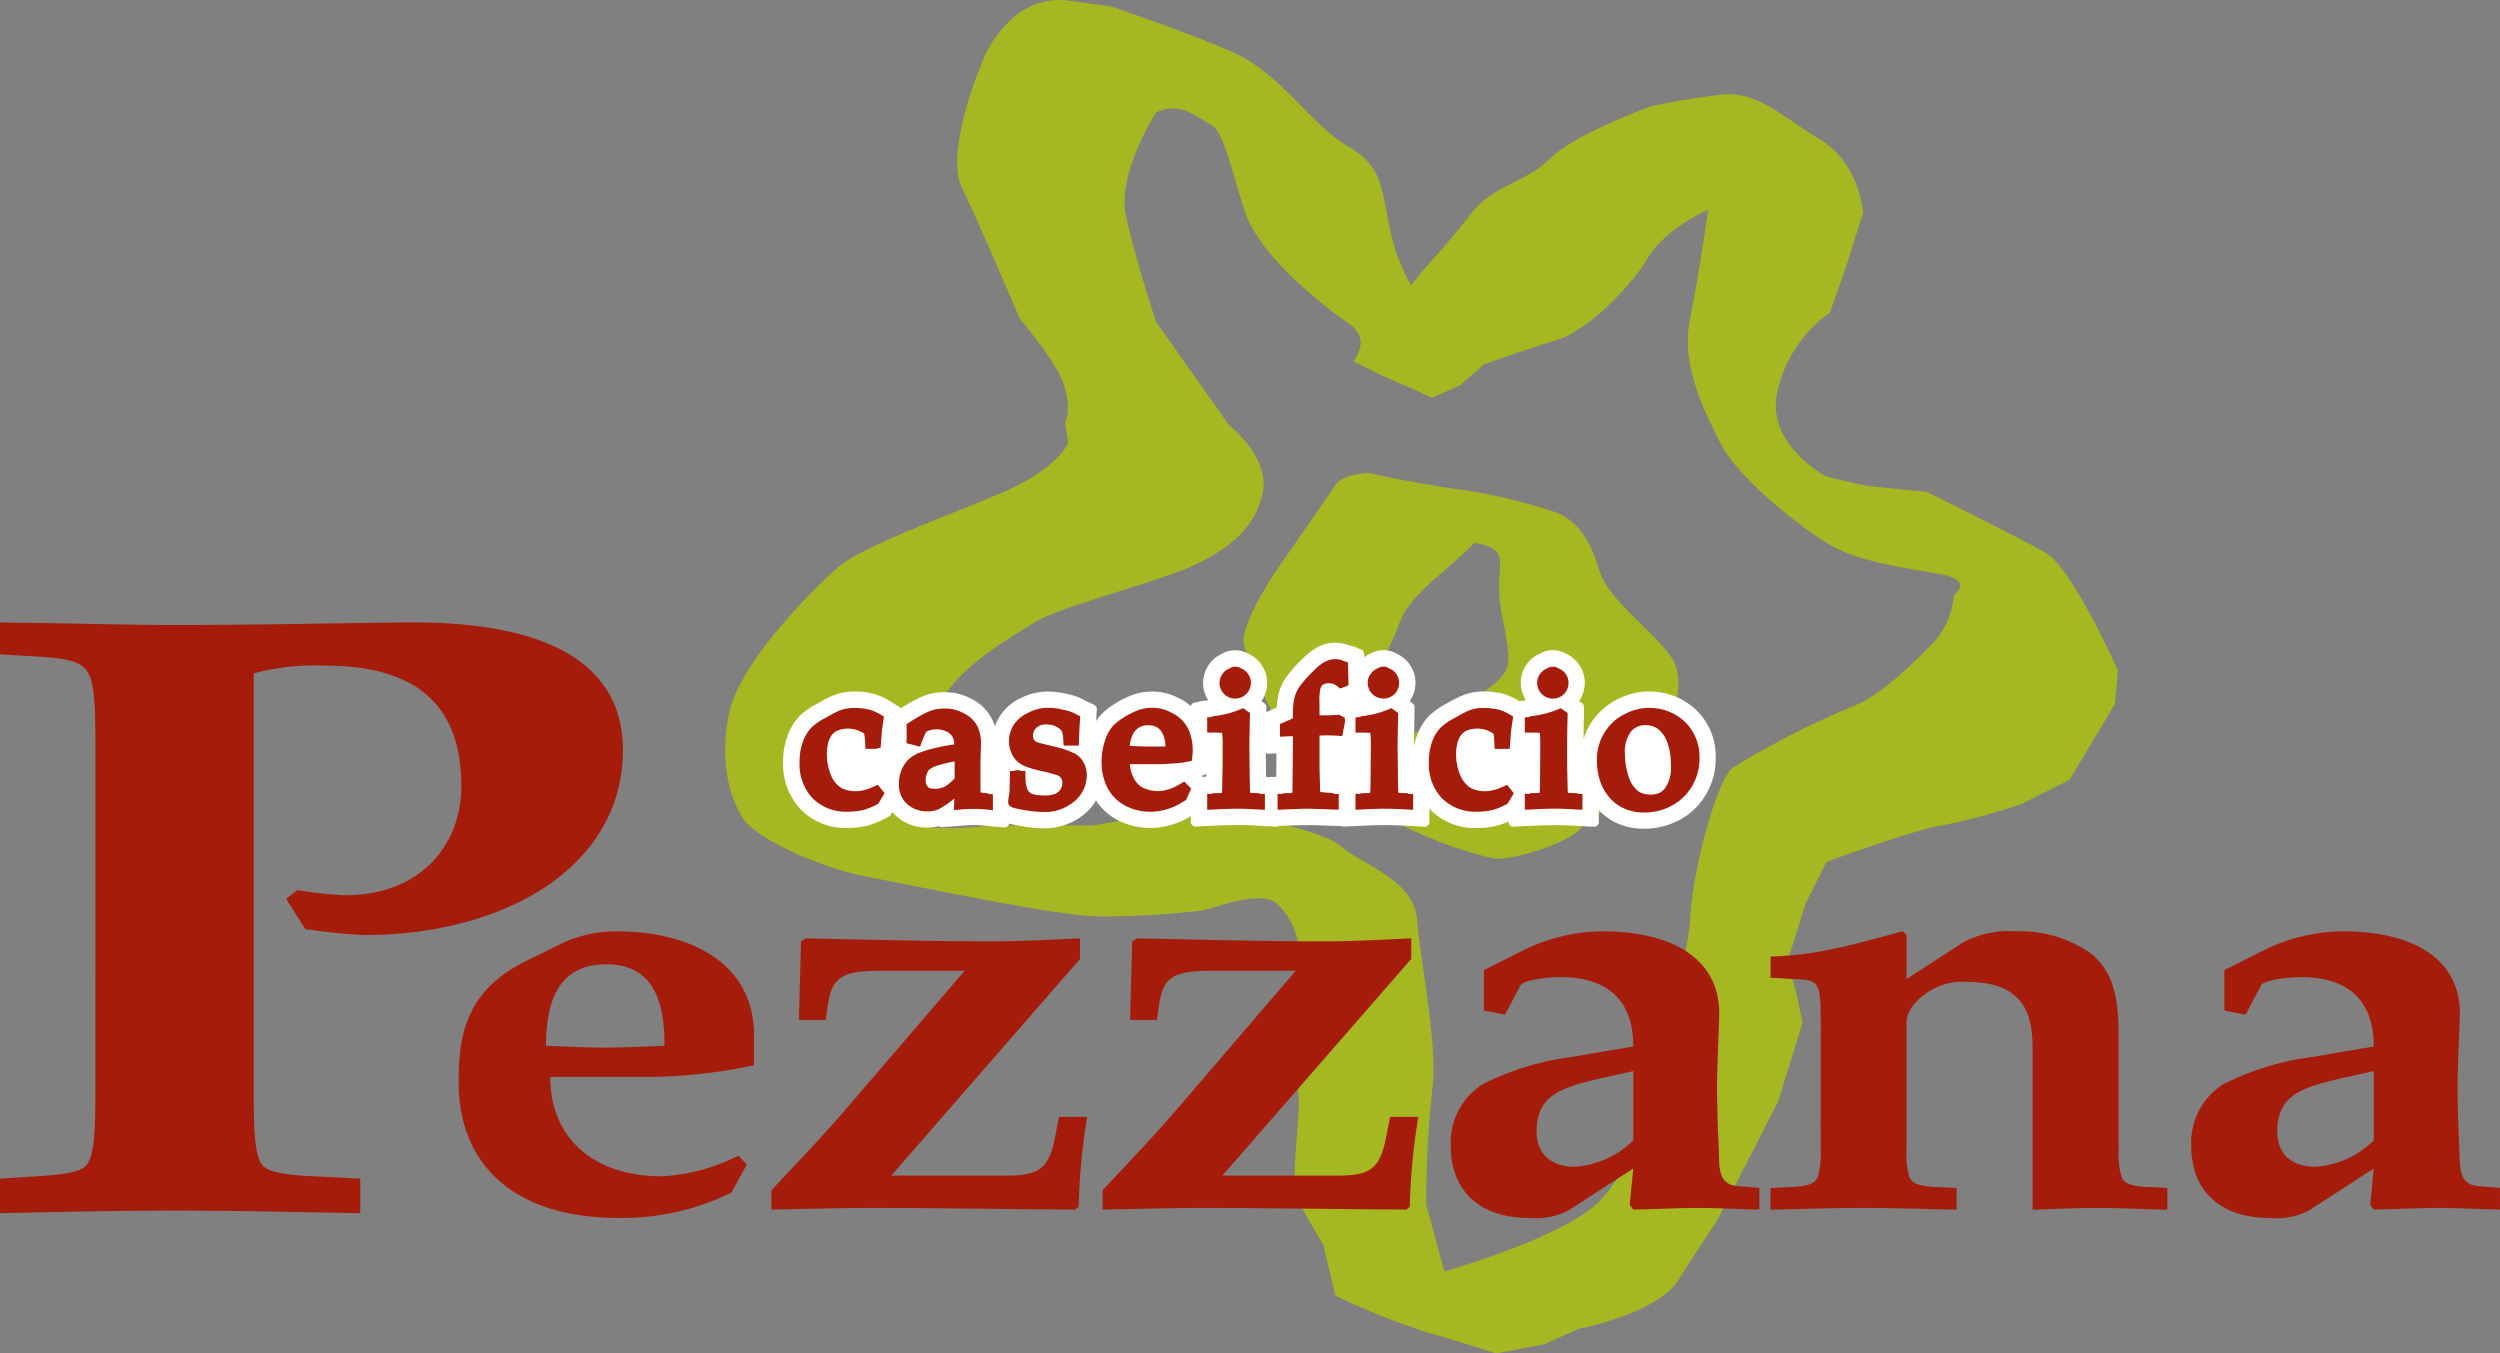
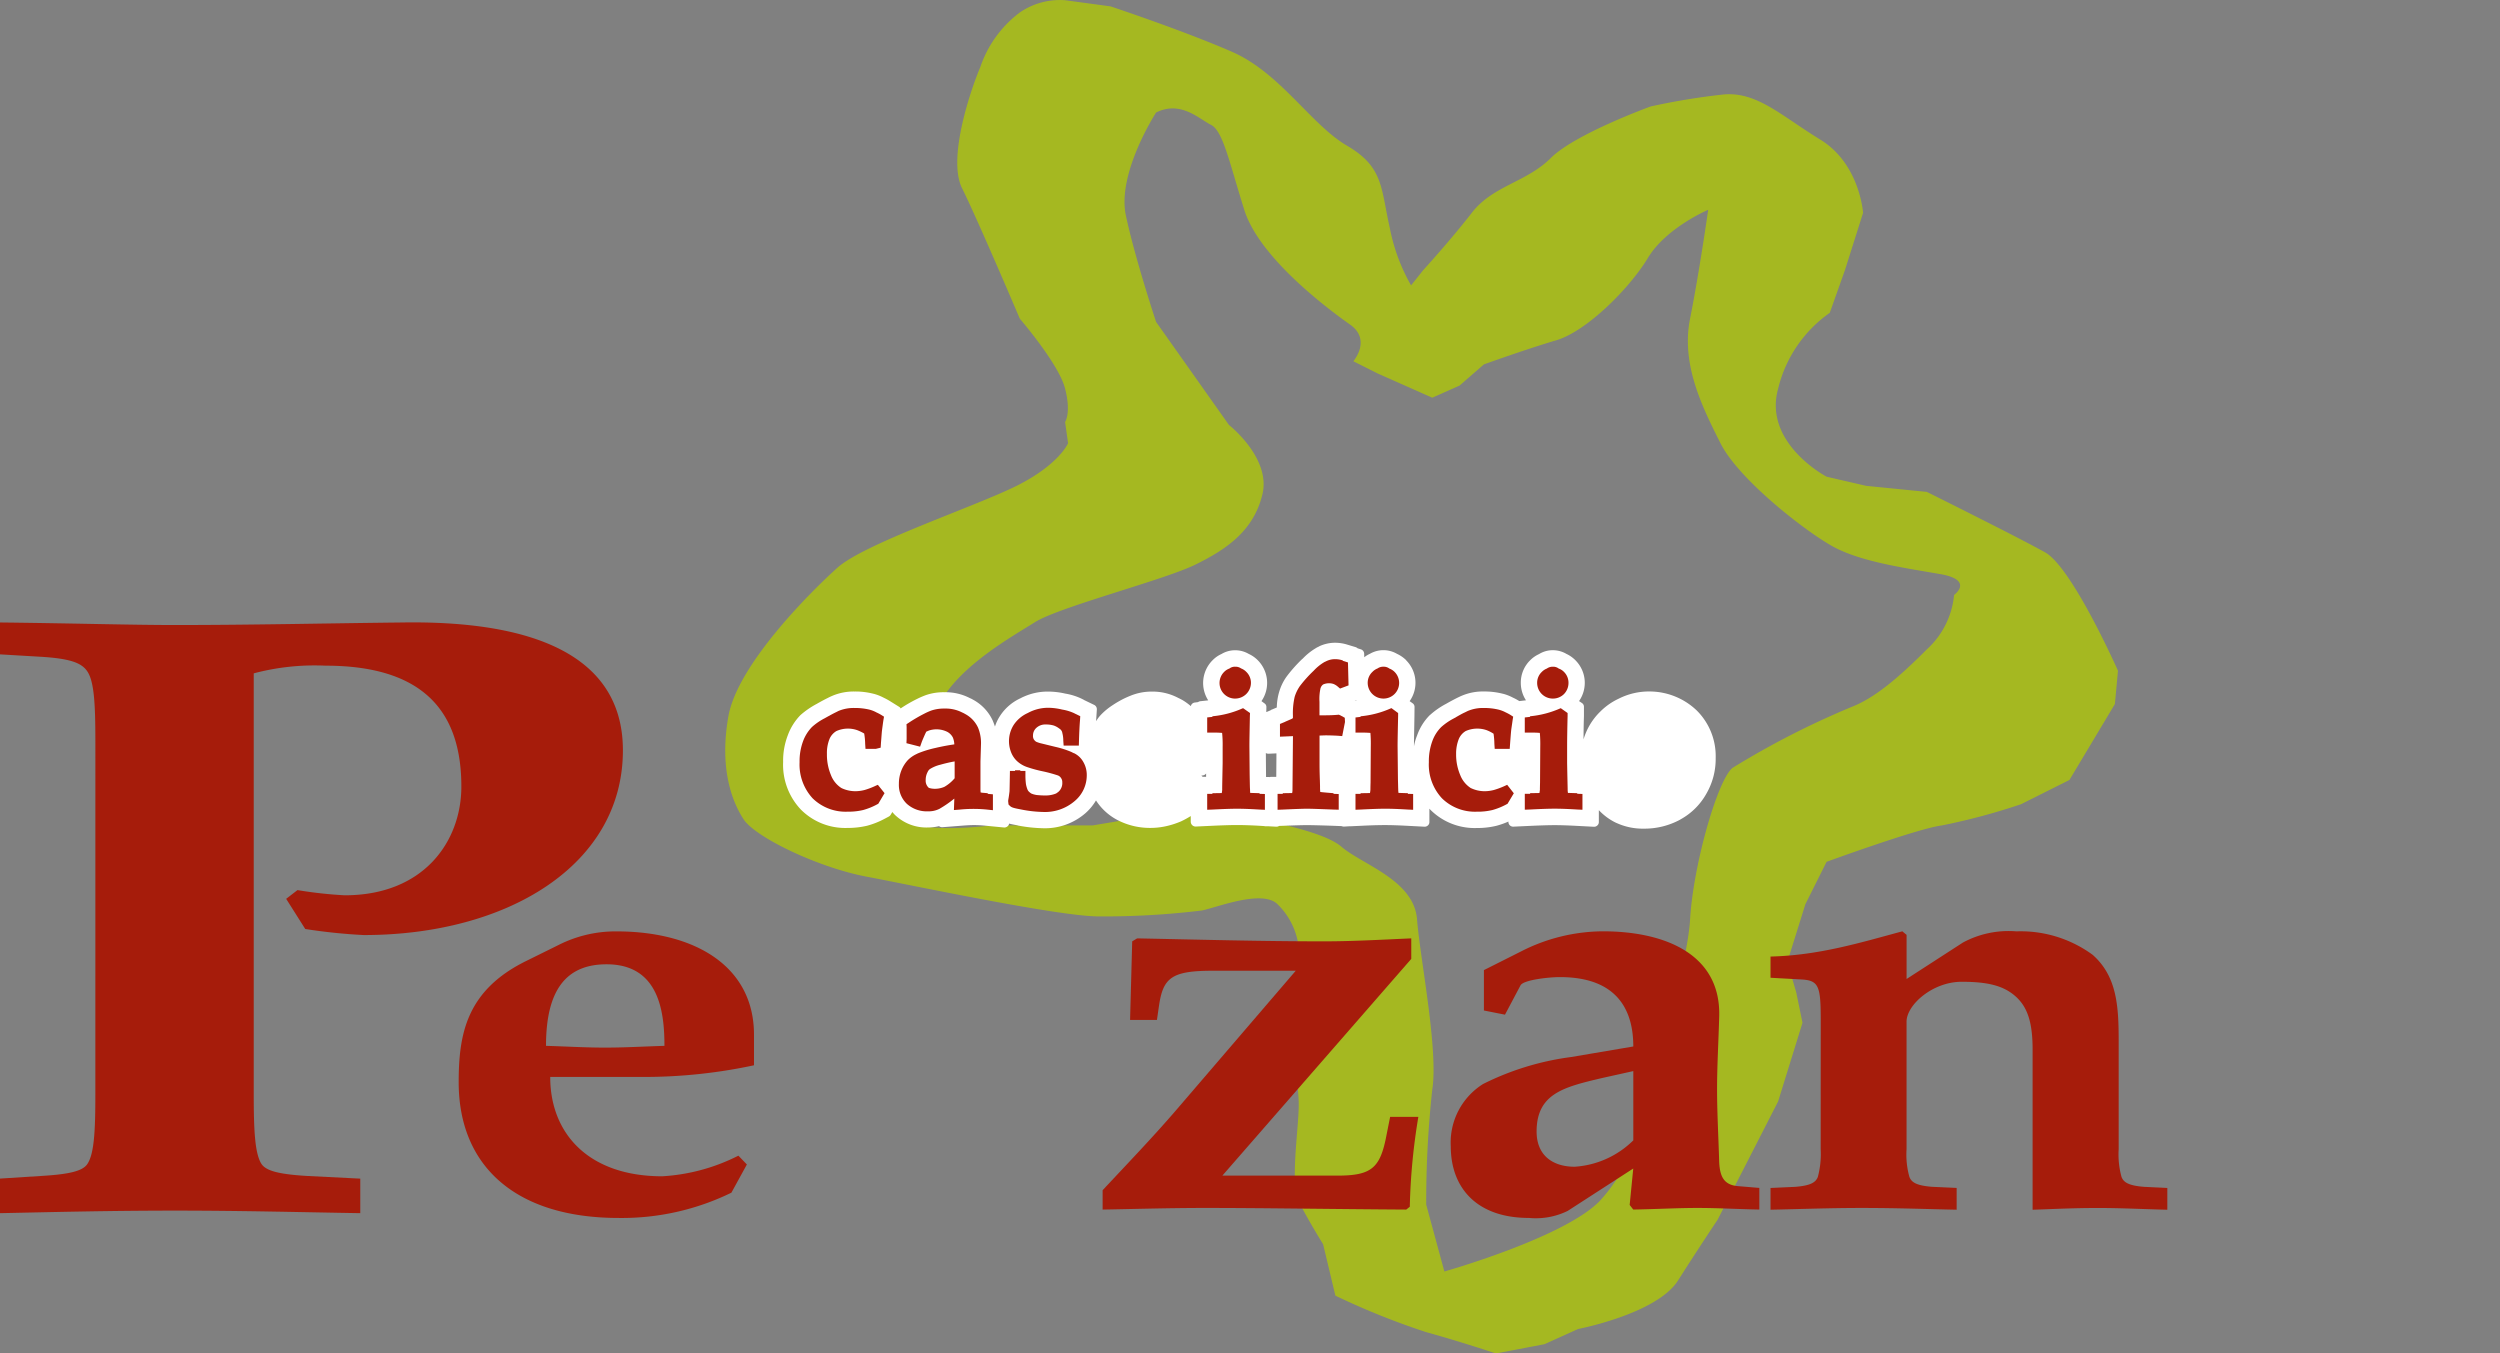
<svg xmlns="http://www.w3.org/2000/svg" width="235.768" height="127.638" viewBox="0 0 235.768 127.638">
  <rect x="0" y="0" width="235.768" height="127.638" fill="#808080" stroke="none" />
  <g id="logo-footer" transform="translate(-200.864 -9465.781)">
    <path id="Tracciato_2411" data-name="Tracciato 2411" d="M74.719,209.326c1.133.558,1.708,3.417,3.148,8.013,1.419,4.564,8.015,9.448,10.016,10.855,1.994,1.443.272,3.432.272,3.432l2.292,1.152,5.153,2.287,2.568-1.142,2.3-2s3.994-1.44,6.863-2.285c2.85-.868,6.856-4.87,8.59-7.733,1.708-2.864,5.7-4.564,5.7-4.564s-.856,6-1.712,10.274c-.856,4.309,1.142,8.311,2.869,11.742s8,8.3,10.579,9.727,6.582,2,10.009,2.592c3.429.553,1.443,1.991,1.443,1.991a7.935,7.935,0,0,1-2.575,5.137c-2.583,2.59-4.877,4.576-7.142,5.444a79.451,79.451,0,0,0-11.179,5.728c-1.41,1.138-3.7,9.143-4,14.282-.3,5.165-4.576,18.317-4.576,18.317a15.592,15.592,0,0,1-3.992,8.294c-3.446,3.451-14.606,6.6-14.606,6.6l-1.712-6.305A97.33,97.33,0,0,1,95.6,300.3c.584-3.734-1.145-12.312-1.44-16.049-.286-3.7-5.146-5.139-7.133-6.844-2.017-1.724-8.592-2.587-10.877-3.441a5.3,5.3,0,0,0-4,0L63.575,275.4H54.117s-6.87.851-8.008-.577,1.138-7.726,3.136-11.141c2.015-3.446,6.605-6.019,8.878-7.445,2.292-1.447,12.293-4.011,15.167-5.447,2.859-1.41,5.435-3.141,6.277-6.558.88-3.455-3.141-6.594-3.141-6.594l-6.875-9.722s-1.994-6.014-2.845-10.023c-.866-3.992,2.845-9.722,2.845-9.722,2.306-1.152,4.025.577,5.167,1.154M60.973,197.579a6.674,6.674,0,0,0-4.271,1.154,10.734,10.734,0,0,0-3.725,5.146c-.858,2.024-3.141,8.587-1.717,11.442S56.7,227.612,56.7,227.612s3.713,4.309,4.271,6.6c.591,2.292,0,3.141,0,3.141l.281,2.006s-.84,2.005-4.843,4.013c-4,1.991-14.3,5.418-16.891,7.71-2.564,2.3-9.439,9.16-10.3,14.024s.315,8.008,1.436,9.722c1.138,1.724,7.161,4.6,11.733,5.432,4.588.873,18.031,3.722,21.739,3.722a76.728,76.728,0,0,0,9.744-.558c1.426-.286,5.7-2.015,7.14-.587a6.757,6.757,0,0,1,1.724,6.873c-.858,3.145.272,9.737.272,12.024s-.835,7.443,0,9.136c.868,1.724,2.3,4.032,2.3,4.032l1.156,4.846a70.5,70.5,0,0,0,8.564,3.441c3.143.866,6.579,2.01,6.579,2.01l4.574-.873,3.171-1.433s7.421-1.426,9.422-4.572,3.732-5.728,3.732-5.728l5.709-11.156,2.3-7.424-.587-2.855-.842-2.881,1.7-5.442,2-4s8.6-3.145,10.869-3.432a60.464,60.464,0,0,0,7.466-2l4.567-2.287,4.288-7.161.291-3.141s-4.311-9.732-6.875-11.167-11.153-5.7-11.153-5.7l-5.719-.57-3.734-.863s-6-3.15-4.569-8.3a12.241,12.241,0,0,1,4.87-7.154l1.426-4.013,1.715-5.413s-.3-4.6-4-6.889c-3.72-2.27-6.012-4.567-9.167-4.276a63.785,63.785,0,0,0-6.866,1.13s-7.154,2.592-9.429,4.874c-2.3,2.287-5.444,2.578-7.443,5.16s-4.588,5.413-4.588,5.413L93.6,224.471a17.6,17.6,0,0,1-2.01-5.432c-.844-3.718-.572-5.714-4-7.722-3.434-1.991-6.3-6.87-10.869-8.869s-11.461-4.288-11.461-4.288Z" transform="translate(240.339 9268.223)" fill="#a5b821" />
-     <path id="Tracciato_2412" data-name="Tracciato 2412" d="M73.689,227.011c0,2.277.561,3.706.851,6.291.281,2.554-1.436,2.855-4.29,5.428a9.108,9.108,0,0,1-6.3,2.306,12.087,12.087,0,0,1-1.424-4.879c0-2.294,1.14-3.708,1.705-5.439.572-1.7,2.008-3.138,4.013-4.851,2-1.729,3.136-2.873,3.136-2.873,3.155.572,2.3,1.736,2.3,4.018M58.25,217.575l-5.742,8.292s-3.439,5.151-2.855,6.863a58.3,58.3,0,0,0,4.009,8.864c1.424,2.292,9.141,7.161,11.437,8.31a38.553,38.553,0,0,0,8.005,2.85c1.717.291,7.164-1.424,8.3-2.85,1.156-1.435,5.733-3.441,6.87-6.019s3.429-7.438,1.712-10.023c-1.712-2.559-6.009-5.428-6.851-8.287-.868-2.869-1.994-4.574-4.013-5.423a52.206,52.206,0,0,0-10.006-2.3c-3.732-.563-7.745-1.431-7.745-1.431s-2.285,0-3.117,1.154" transform="translate(268.549 9293.971)" fill="#a5b821" />
    <path id="Tracciato_2413" data-name="Tracciato 2413" d="M77.008,233.65l.74-.033-.017,2.214-.49,0a.373.373,0,0,0-.109.019l-.367-.009v-.251l-.017-2.008a.384.384,0,0,0,.258.064m8.287-5.03-.17.024.147-.057c.014,0,.014.019.024.033m-14.18,7.211-.324,0-.121-.111.173-.028a.441.441,0,0,0,.272-.175v.31m46.292-6.232a6.457,6.457,0,0,0-4.456-1.812,6.315,6.315,0,0,0-2.923.679,6.09,6.09,0,0,0-1.726,1.206,6.022,6.022,0,0,0-1.592,2.635c0-.542.009-1.268.038-2.2l0-.851a.418.418,0,0,0-.18-.374l-.281-.189a3.013,3.013,0,0,0-.326-3.834,2.934,2.934,0,0,0-.863-.615,2.542,2.542,0,0,0-1.287-.35,2.455,2.455,0,0,0-1.3.369,2.786,2.786,0,0,0-.83.577,2.953,2.953,0,0,0-.887,2.136,3.014,3.014,0,0,0,.487,1.644l-.629.073-.024-.014a4.657,4.657,0,0,0-.575-.31,4.384,4.384,0,0,0-.906-.359h-.014a6.979,6.979,0,0,0-1.819-.222,5.039,5.039,0,0,0-2.027.376c-.137.05-.286.128-.475.215-.277.14-.624.319-1.069.575a7.491,7.491,0,0,0-1.518,1.057l-.007,0a5.088,5.088,0,0,0-1.2,1.911,5.019,5.019,0,0,0-.3,1.045l0-.052c0-.665.028-1.653.045-2.821l.009-.828a.417.417,0,0,0-.17-.359l-.291-.208a3,3,0,0,0-.326-3.848v-.014a3.1,3.1,0,0,0-.868-.6,2.543,2.543,0,0,0-2.559,0,2.379,2.379,0,0,0-.527.324l-.009-.336a.441.441,0,0,0-.31-.411l-.31-.1a.554.554,0,0,0-.177-.106l-.757-.227a3.879,3.879,0,0,0-1.161-.189,3.519,3.519,0,0,0-1.53.338l0,.007-.038.019h-.024a.163.163,0,0,1-.035.038.7.7,0,0,0-.135.05l0,.009-.047.028h0A5.776,5.776,0,0,0,80.21,224.7l-.012,0-.014.012a13.466,13.466,0,0,0-1.48,1.665v.009l-.019.016,0,0A4.815,4.815,0,0,0,78,227.835a5.5,5.5,0,0,0-.218,1.454l-.475.2a.226.226,0,0,0-.109.064l-.383.163-.024,0,.009-.459a.4.4,0,0,0-.184-.359l-.281-.208a3.033,3.033,0,0,0-.315-3.824,2.911,2.911,0,0,0-.885-.629,2.525,2.525,0,0,0-1.272-.345,2.494,2.494,0,0,0-1.3.355,2.728,2.728,0,0,0-.837.586,3.031,3.031,0,0,0-.412,3.784l-.764.083a.546.546,0,0,0-.2.083l-.291.038a.433.433,0,0,0-.385.341,5.344,5.344,0,0,0-.858-.613l-.009,0c-.111-.062-.21-.111-.331-.168a5.163,5.163,0,0,0-2.441-.591,5.268,5.268,0,0,0-2.093.407c-.194.076-.383.163-.577.255a9.586,9.586,0,0,0-1.05.608,6.176,6.176,0,0,0-1.166.967,3.515,3.515,0,0,0-.407.549v-.04l.069-1.064a.451.451,0,0,0-.244-.423l-.951-.459a.837.837,0,0,0-.083-.05l-.125-.062a5.716,5.716,0,0,0-1.582-.5,7.293,7.293,0,0,0-1.58-.189,5.505,5.505,0,0,0-2.37.5l-.014,0c-.061.038-.135.061-.2.106a4.579,4.579,0,0,0-2,1.715,3.991,3.991,0,0,0-.459.979c-.069-.2-.135-.378-.208-.556a4.284,4.284,0,0,0-1.887-1.994,1.5,1.5,0,0,0-.263-.13,4.965,4.965,0,0,0-2.412-.558,5.078,5.078,0,0,0-1.748.272,8.075,8.075,0,0,0-.84.364,13.223,13.223,0,0,0-1.54.892.347.347,0,0,0-.137-.151l-.9-.56a5.78,5.78,0,0,0-.558-.3,4.47,4.47,0,0,0-.92-.364h-.009a6.913,6.913,0,0,0-1.823-.222,5.164,5.164,0,0,0-2.034.381c-.125.054-.291.123-.473.22-.274.135-.62.315-1.055.565a8,8,0,0,0-1.535,1.057,5.358,5.358,0,0,0-1.194,1.9,6.706,6.706,0,0,0-.442,2.531,6.134,6.134,0,0,0,1.677,4.484,5.906,5.906,0,0,0,4.4,1.729,7.84,7.84,0,0,0,1.84-.208,7.7,7.7,0,0,0,1.651-.655l.4-.213a.44.44,0,0,0,.17-.159l.161-.267a3.628,3.628,0,0,0,.291.319l.014.009a4.274,4.274,0,0,0,3.067,1.13,4.509,4.509,0,0,0,1.031-.125.471.471,0,0,0,.305.1l1.757-.137c.572-.047.937-.064,1.261-.064a10.473,10.473,0,0,1,1.069.059l1.743.17a.467.467,0,0,0,.338-.121.4.4,0,0,0,.137-.248c.244.064.506.111.8.166l.019.014a14.4,14.4,0,0,0,2.379.258,5.812,5.812,0,0,0,3.985-1.407,4.972,4.972,0,0,0,1.01-1.216,5.352,5.352,0,0,0,2.086,1.88l0,0a6.625,6.625,0,0,0,3.037.712,6.768,6.768,0,0,0,1.6-.189,7.908,7.908,0,0,0,1.313-.435,8.809,8.809,0,0,0,.9-.494v.542a.465.465,0,0,0,.144.322.455.455,0,0,0,.326.125l1.67-.078c.951-.043,1.743-.064,2.209-.064.539,0,1.242.021,2.039.064l.525.033a.743.743,0,0,0,.168.021h.017l.255,0,.71.038h.021a.461.461,0,0,0,.251-.073l.421-.014c1.235-.047,1.953-.061,2.178-.061.286,0,1.083.014,2.462.061l.828.033a.632.632,0,0,0,.222.045l.546-.033.047,0c.031,0,.064,0,.088,0l.979-.045c1.235-.061,1.894-.064,2.221-.064.542,0,1.227.021,2.041.064l1.677.088h.026a.437.437,0,0,0,.3-.125.406.406,0,0,0,.135-.315v-1.26c.033.033.059.061.092.1a5.906,5.906,0,0,0,4.382,1.724,7.639,7.639,0,0,0,1.84-.208,7.731,7.731,0,0,0,1.138-.4v.033a.445.445,0,0,0,.464.447l1.672-.078c.955-.043,1.738-.064,2.218-.064.53,0,1.218.021,2.036.064l1.672.088h.021a.432.432,0,0,0,.305-.125.409.409,0,0,0,.14-.315v-1.126a5.5,5.5,0,0,0,1.641,1.2l.009,0a5.938,5.938,0,0,0,2.618.544,7.064,7.064,0,0,0,3.4-.849l.024-.019a6.213,6.213,0,0,0,2.457-2.443,6.54,6.54,0,0,0,.87-3.354,6.068,6.068,0,0,0-1.764-4.458" transform="translate(243.494 9303.213)" fill="#fff" />
    <path id="Tracciato_2414" data-name="Tracciato 2414" d="M26.926,248.428c0,5.378,3.656,9.368,10.567,9.368a18.168,18.168,0,0,0,7.178-1.944l.8.83-1.459,2.661a23.538,23.538,0,0,1-10.628,2.384c-9.706,0-15.091-4.881-15.091-12.8,0-4.536.731-8.637,6.312-11.409l3.122-1.542a11.887,11.887,0,0,1,5.451-1.275c7.379,0,12.965,3.273,12.965,9.746v2.881a49.446,49.446,0,0,1-10.508,1.1Zm-.395-2.933c1.857.054,3.72.166,5.567.166,1.873,0,3.725-.111,5.6-.166,0-3.261-.534-7.691-5.458-7.691-3.855,0-5.711,2.481-5.711,7.691" transform="translate(225.828 9318.917)" fill="#a61c0b" />
-     <path id="Tracciato_2415" data-name="Tracciato 2415" d="M42.063,257.352H52.9c3.247,0,4.054-.726,4.65-3.824l.331-1.715h2.661a59.2,59.2,0,0,0-.8,8.476l-.333.265c-7.445-.047-13.551-.154-18.944-.154-3.451,0-6.91.106-9.7.154v-1.826c2.33-2.49,4.723-4.974,6.92-7.53l11.3-13.168H41.131c-3.848,0-4.647.66-5.052,3.266l-.194,1.376H33.355l.2-7.414.468-.281c5.986.121,11.763.281,17.617.281,2.72,0,5.51-.161,8.23-.281v1.935Z" transform="translate(242.852 9319.299)" fill="#a61c0b" />
    <path id="Tracciato_2416" data-name="Tracciato 2416" d="M55.26,257.352H66.1c3.257,0,4.054-.726,4.64-3.824l.341-1.715h2.661a58.875,58.875,0,0,0-.806,8.476l-.336.265c-7.431-.047-13.547-.154-18.932-.154-3.455,0-6.913.106-9.7.154v-1.826c2.325-2.49,4.713-4.974,6.913-7.53l11.3-13.168H54.336c-3.85,0-4.659.66-5.047,3.266l-.2,1.376H46.557l.2-7.414.468-.281c5.983.121,11.761.281,17.61.281,2.724,0,5.515-.161,8.24-.281v1.935Z" transform="translate(260.882 9319.299)" fill="#a61c0b" />
    <path id="Tracciato_2417" data-name="Tracciato 2417" d="M75.063,245.556c0-3.876-1.927-6.542-6.915-6.542-1.133,0-3.458.277-3.72.776l-1.466,2.767-1.987-.393v-3.81l3.517-1.769a17.126,17.126,0,0,1,7.7-1.89c5.849,0,11.17,2.157,10.971,8.083-.061,2.268-.2,4.546-.2,6.814s.137,4.6.2,6.868c.069,1.386.456,2.162,1.786,2.268l2,.166v2.041c-2.128-.04-3.928-.151-5.853-.151-1.864,0-3.72.111-6.038.151l-.338-.433.338-3.436-6.189,4a6.83,6.83,0,0,1-3.652.66c-4.912,0-7.369-2.831-7.369-6.761a6.516,6.516,0,0,1,3.048-5.87,26.05,26.05,0,0,1,8.313-2.545Zm0,2.322-2.994.665c-3.514.837-6.125,1.438-6.125,5.035,0,2.325,1.606,3.32,3.59,3.32a8.666,8.666,0,0,0,5.529-2.488Z" transform="translate(279.833 9318.915)" fill="#a61c0b" />
    <path id="Tracciato_2418" data-name="Tracciato 2418" d="M75.334,243.118c0-3.16-.147-3.77-1.734-3.876l-3-.166v-2c4.583-.111,8.512-1.324,12.43-2.379l.4.333v4.162l5.321-3.441A9.083,9.083,0,0,1,93.79,234.7a11.482,11.482,0,0,1,7.19,2.214c2.259,2,2.452,4.773,2.452,8.031v10.307a7.954,7.954,0,0,0,.267,2.6c.2.549.738.83,2.121.941l2.2.106v2.055c-2.393-.059-4.389-.166-6.518-.166-2.393,0-4.321.106-6.187.166V245.826c0-2.653-.525-4.094-1.719-5.092-1.13-.941-2.594-1.279-4.978-1.279-2.72,0-5.191,2.166-5.191,3.77v12.024a7.823,7.823,0,0,0,.267,2.6c.2.549.733.83,2.131.941l2.327.106v2.055c-2.864-.059-5.655-.166-8.98-.166-2.916,0-5.711.106-8.573.166V258.9l2.33-.106c1.393-.111,1.93-.393,2.133-.941a8.3,8.3,0,0,0,.267-2.6Z" transform="translate(297.238 9318.915)" fill="#a61c0b" />
-     <path id="Tracciato_2419" data-name="Tracciato 2419" d="M104.591,245.556c0-3.876-1.932-6.542-6.9-6.542-1.138,0-3.46.277-3.727.776L92.5,242.557l-2-.393v-3.81l3.512-1.769a17.173,17.173,0,0,1,7.717-1.89c5.858,0,11.17,2.157,10.976,8.083-.078,2.268-.21,4.546-.21,6.814s.132,4.6.21,6.868c.064,1.386.456,2.162,1.781,2.268l2.006.166v2.041c-2.126-.04-3.919-.151-5.856-.151-1.857,0-3.727.111-6.047.151l-.333-.433.333-3.436-6.18,4a6.847,6.847,0,0,1-3.656.66c-4.922,0-7.374-2.831-7.374-6.761a6.5,6.5,0,0,1,3.053-5.87,26.087,26.087,0,0,1,8.313-2.545Zm0,2.322-3,.665c-3.517.837-6.1,1.438-6.1,5.035,0,2.325,1.592,3.32,3.585,3.32a8.65,8.65,0,0,0,5.515-2.488Z" transform="translate(320.138 9318.915)" fill="#a61c0b" />
    <path id="Tracciato_2420" data-name="Tracciato 2420" d="M8.994,233.623c0-3.413-.1-5.617-.743-6.6-.53-.818-1.587-1.225-4.335-1.4L0,225.392v-3.008c6.986.078,12.388.241,16.515.241,7.194,0,14.292-.163,21.486-.241,10.8-.161,20.743,2.351,20.743,12.057,0,10.832-10.9,17.423-24.447,17.423a53.04,53.04,0,0,1-5.51-.572l-1.8-2.845,1.067-.823a40.46,40.46,0,0,0,4.444.49c7.514,0,11.011-5.123,11.011-10.255,0-6.679-3.179-11.4-12.811-11.4a22.433,22.433,0,0,0-6.769.724v39.67c0,3.417.106,5.612.726,6.591.433.65,1.6.979,4.344,1.14l4.978.251v3.257c-5.4-.087-11.224-.241-17.463-.241-6.355,0-12.18.154-16.515.241V274.83l3.916-.251c2.748-.161,3.914-.49,4.335-1.14.641-.979.743-3.174.743-6.591Z" transform="translate(200.864 9302.1)" fill="#a61c0b" />
    <path id="Tracciato_2421" data-name="Tracciato 2421" d="M39.253,233.379a1.778,1.778,0,0,1-.572-.083.392.392,0,0,1-.083-.073.9.9,0,0,1-.227-.669,1.588,1.588,0,0,1,.184-.759.681.681,0,0,1,.208-.272,3.3,3.3,0,0,1,1-.416,13.733,13.733,0,0,1,1.339-.31v1.589a3.617,3.617,0,0,1-.918.78l-.059.033a2.221,2.221,0,0,1-.868.18m4.966.416-.558-.047a.447.447,0,0,0-.116-.021c0-.061-.012-.168-.012-.31l0-2.611.05-1.634a3.781,3.781,0,0,0-.277-1.556,2.778,2.778,0,0,0-1.225-1.294c-.078-.047-.158-.088-.227-.121l-.028-.009a3.41,3.41,0,0,0-1.684-.378A3.688,3.688,0,0,0,38.9,226a5.662,5.662,0,0,0-.669.3,14.228,14.228,0,0,0-1.436.837l-.234.151.012.277c0,.144,0,.333,0,.577,0,.222,0,.407,0,.537l-.017.4,1.287.329.147-.416c.069-.189.189-.461.329-.78l.106-.218c.045-.019.128-.059.258-.111a2.3,2.3,0,0,1,1.722.125,1.261,1.261,0,0,1,.532.544,1.948,1.948,0,0,1,.135.639c-.584.083-1.175.194-1.778.336a9.912,9.912,0,0,0-1.66.513c-.043.019-.083.043-.13.066a.338.338,0,0,0-.083.04,2.8,2.8,0,0,0-.731.527,3.176,3.176,0,0,0-.605.96,3.4,3.4,0,0,0-.241,1.289,2.454,2.454,0,0,0,.745,1.871,2.815,2.815,0,0,0,2.013.712,2.254,2.254,0,0,0,1.069-.236,10.886,10.886,0,0,0,1.4-.965l-.038,1.081.546-.043a12.855,12.855,0,0,1,2.6,0l.532.057V233.9l-.49-.043Z" transform="translate(249.792 9306.79)" fill="#a61c0b" />
    <path id="Tracciato_2422" data-name="Tracciato 2422" d="M53.082,233.814l-.885-.028a2.675,2.675,0,0,1-.019-.35c-.014-.088-.019-.546-.035-1.381l-.024-2.684c0-.655.024-1.608.045-2.859l.014-.258-.646-.454-.047.009a9,9,0,0,1-2.855.75v.054l-.054.009-.438.047V228.1h.492a9.064,9.064,0,0,1,.915.028,10.745,10.745,0,0,1,.05,1.3v1.551c-.031,1.615-.05,2.457-.04,2.5-.014.168-.033.27-.043.324h-.04l-.842.014v.059h-.492v1.5l.506-.019c1.071-.054,1.835-.078,2.294-.078.537,0,1.239.024,2.119.078l.523.024v-1.492l-.5-.014Z" transform="translate(266.573 9306.771)" fill="#a61c0b" />
    <path id="Tracciato_2423" data-name="Tracciato 2423" d="M58.995,233.819l-.885-.028a2,2,0,0,1-.028-.369c-.009-.078-.009-.378-.026-.9l-.033-3.145c0-.655.024-1.608.05-2.859v-.258l-.629-.464-.043.019h-.009a8.981,8.981,0,0,1-2.859.75v.054c-.014,0-.04,0-.054.009l-.426.05v1.428h.48a9.272,9.272,0,0,1,.927.028,12.762,12.762,0,0,1,.035,1.3l-.021,3.375c-.014.44-.014.674-.014.674a1.924,1.924,0,0,1-.043.324h-.031l-.854.014v.059h-.48v1.5l.508-.019c1.064-.054,1.828-.078,2.287-.078.53,0,1.235.024,2.119.078l.523.024v-1.492l-.494-.014Z" transform="translate(274.644 9306.766)" fill="#a61c0b" />
    <path id="Tracciato_2424" data-name="Tracciato 2424" d="M65.752,233.814l-.88-.028a2.007,2.007,0,0,1-.028-.35c0-.121-.021-.934-.05-2.453V229.37q0-.983.045-2.859l0-.258L64.2,225.8l-.038.009a9.15,9.15,0,0,1-2.864.75v.054l-.064.009-.433.05V228.1h.5a9.192,9.192,0,0,1,.92.028,11.979,11.979,0,0,1,.04,1.3L62.24,232.8c-.009.44-.019.674-.009.674-.019.158-.038.265-.047.324h-.045l-.837.014v.059h-.5v1.5l.52-.019c1.043-.054,1.814-.078,2.289-.078.527,0,1.225.024,2.11.078l.518.024v-1.492l-.49-.014Z" transform="translate(283.861 9306.771)" fill="#a61c0b" />
    <path id="Tracciato_2425" data-name="Tracciato 2425" d="M39.12,233.1l0,0a6.953,6.953,0,0,1-1.083.421,3.515,3.515,0,0,1-.875.121,3.061,3.061,0,0,1-1.268-.27.843.843,0,0,1-.1-.054,2.508,2.508,0,0,1-.951-1.2,4.94,4.94,0,0,1-.378-1.968,3.587,3.587,0,0,1,.244-1.436,1.578,1.578,0,0,1,.65-.745,2.671,2.671,0,0,1,1.956-.087,4.419,4.419,0,0,1,.665.319,6.432,6.432,0,0,1,.092.979l.031.471h.965l.466-.116.028-.456c.045-.537.069-.925.092-1.133.031-.234.073-.568.137-1.005l.057-.329-.279-.175a3.889,3.889,0,0,0-.419-.218,2.9,2.9,0,0,0-.646-.263,5.83,5.83,0,0,0-1.424-.163,3.723,3.723,0,0,0-1.44.246c-.1.035-.225.111-.383.184-.244.121-.572.3-1,.539a5.577,5.577,0,0,0-1.2.823,3.815,3.815,0,0,0-.842,1.343,5.415,5.415,0,0,0-.329,1.977,4.7,4.7,0,0,0,1.23,3.406,4.444,4.444,0,0,0,3.3,1.261,5.938,5.938,0,0,0,1.464-.156,6.181,6.181,0,0,0,1.308-.527l.121-.064.591-1-.631-.785Z" transform="translate(244.384 9306.756)" fill="#a61c0b" />
    <path id="Tracciato_2426" data-name="Tracciato 2426" d="M46.407,230.065c-.038-.019-.064-.028-.1-.05a.4.4,0,0,1-.114-.057,8.764,8.764,0,0,0-1.53-.49L43.2,229.11a3.339,3.339,0,0,1-.352-.125c0-.009-.014-.009-.019-.014a.7.7,0,0,1-.213-.232.641.641,0,0,1-.064-.345.957.957,0,0,1,.319-.721,1.237,1.237,0,0,1,.9-.315,2.489,2.489,0,0,1,.747.1,1.826,1.826,0,0,1,.506.279.619.619,0,0,1,.2.184.536.536,0,0,1,.092.234,2.832,2.832,0,0,1,.092.74l.033.456h1.433l.014-.48c.019-.665.047-1.324.1-1.972l.019-.324-.3-.147a2.176,2.176,0,0,0-.218-.1v-.009a4.361,4.361,0,0,0-1.19-.369,5.7,5.7,0,0,0-1.282-.168,4,4,0,0,0-1.715.371c-.066.031-.125.059-.182.088l-.026.019a3.136,3.136,0,0,0-1.365,1.14,2.863,2.863,0,0,0-.232,2.606,2.248,2.248,0,0,0,.582.835,2.69,2.69,0,0,0,.958.546,12.366,12.366,0,0,0,1.495.4,13.713,13.713,0,0,1,1.365.374.633.633,0,0,1,.31.263.658.658,0,0,1,.106.393,1.085,1.085,0,0,1-.407.925c-.052.031-.109.078-.173.121a2.6,2.6,0,0,1-1.012.189,7.725,7.725,0,0,1-.816-.043,1.929,1.929,0,0,1-.525-.147,1.3,1.3,0,0,1-.175-.135.6.6,0,0,1-.189-.277,2.528,2.528,0,0,1-.132-.49,6.381,6.381,0,0,1-.047-.745l0-.48-.48,0a.135.135,0,0,0-.009-.059h-.49a.392.392,0,0,1,0,.064h-.482l-.009.485c-.014.752-.021,1.242-.031,1.445-.028.232-.057.459-.111.764a.884.884,0,0,0-.014.185l.033.286.132.13c.151.147.326.2,1.024.331a11.5,11.5,0,0,0,2.114.241,4.282,4.282,0,0,0,2.961-1.022,3.163,3.163,0,0,0,1.147-2.438,2.434,2.434,0,0,0-.329-1.261,1.989,1.989,0,0,0-.873-.823" transform="translate(255.732 9306.748)" fill="#a61c0b" />
-     <path id="Tracciato_2427" data-name="Tracciato 2427" d="M48.852,229.441c-.336,0-.939-.009-1.826-.043l-.433-.014a2.529,2.529,0,0,1,.487-1.426,1.538,1.538,0,0,1,1.251-.527,1.452,1.452,0,0,1,1.159.475,2.447,2.447,0,0,1,.449,1.525c-.284,0-.634.009-1.088.009m1.887-3.077c-.088-.05-.175-.1-.267-.14a3.656,3.656,0,0,0-1.757-.442,3.872,3.872,0,0,0-1.518.3,4.028,4.028,0,0,0-.473.218,5.937,5.937,0,0,0-.863.5,4.619,4.619,0,0,0-.889.728,3.827,3.827,0,0,0-.731,1.376,5.886,5.886,0,0,0-.312,1.991,5.164,5.164,0,0,0,.584,2.49,3.958,3.958,0,0,0,1.684,1.648,4.981,4.981,0,0,0,2.337.553,5.067,5.067,0,0,0,1.246-.151,5.885,5.885,0,0,0,1.029-.348,8.966,8.966,0,0,0,.951-.53l.137-.083.478-1.076-.643-.657-.338.194c-.192.106-.362.2-.523.281a2.972,2.972,0,0,1-.556.232,3.26,3.26,0,0,1-2.512-.135,2.151,2.151,0,0,1-.842-.9,3.42,3.42,0,0,1-.367-1.308h2.341c.643,0,1.3-.033,1.949-.083a9.495,9.495,0,0,0,1.2-.163l.352-.069.04-.355a5.3,5.3,0,0,0,.047-.657,4.853,4.853,0,0,0-.412-1.977,3.268,3.268,0,0,0-1.374-1.44" transform="translate(260.825 9306.748)" fill="#a61c0b" />
    <path id="Tracciato_2428" data-name="Tracciato 2428" d="M50.113,227.15a1.49,1.49,0,0,0,1.476-1.473,1.425,1.425,0,0,0-.43-1.038,1.343,1.343,0,0,0-.5-.333.908.908,0,0,0-.546-.161.843.843,0,0,0-.558.175,1.273,1.273,0,0,0-.492.315,1.471,1.471,0,0,0,1.05,2.516" transform="translate(267.247 9304.512)" fill="#a61c0b" />
    <path id="Tracciato_2429" data-name="Tracciato 2429" d="M55.006,226.565a.646.646,0,0,1,.241-.338,1.379,1.379,0,0,1,.967-.05,1.448,1.448,0,0,1,.412.253l.215.184.8-.3-.054-2.164-.336-.109c-.045-.014-.092-.024-.151-.043v-.038a2.256,2.256,0,0,0-.7-.118,1.846,1.846,0,0,0-.849.185.437.437,0,0,0-.088.045.693.693,0,0,0-.147.071,4.449,4.449,0,0,0-.958.785,12.049,12.049,0,0,0-1.315,1.464,3.709,3.709,0,0,0-.48.993,6.786,6.786,0,0,0-.168,1.764v.258a.314.314,0,0,0-.088.052c-.2.092-.414.185-.639.281v.009c-.061.021-.125.054-.194.078l-.3.125v1.2L52.4,231.1l-.045,5.068a1.289,1.289,0,0,1-.033.3h-.035l-.849.014v.062h-.49v1.5l.508-.019c1.237-.057,1.991-.08,2.259-.08.3,0,1.121.024,2.5.08l.5.014v-1.478l-.464-.019h-.026v-.062c-.6-.045-1-.083-1.251-.114a4.634,4.634,0,0,1-.021-.532l-.014-.553c-.028-.731-.033-1.253-.033-1.563v-2.672c.246-.009.456-.019.61-.019.234,0,.608.009,1.107.035l.423.033.26-1.327-.019-.4-.449-.246H56.82l-.088-.045c-.449.045-.913.059-1.381.059H54.9v-1.275a4.719,4.719,0,0,1,.1-1.294" transform="translate(270.4 9304.104)" fill="#a61c0b" />
    <path id="Tracciato_2430" data-name="Tracciato 2430" d="M56.024,227.15a1.475,1.475,0,0,0,1.05-2.516,1.367,1.367,0,0,0-.492-.315.869.869,0,0,0-.558-.175.93.93,0,0,0-.558.166,1.336,1.336,0,0,0-.482.324,1.4,1.4,0,0,0-.445,1.043,1.486,1.486,0,0,0,1.485,1.473" transform="translate(275.309 9304.512)" fill="#a61c0b" />
    <path id="Tracciato_2431" data-name="Tracciato 2431" d="M64.226,233.1v0a7.321,7.321,0,0,1-1.1.421,3.481,3.481,0,0,1-.873.121,2.988,2.988,0,0,1-1.282-.279.2.2,0,0,1-.083-.045,2.552,2.552,0,0,1-.955-1.2,4.917,4.917,0,0,1-.388-1.968,3.723,3.723,0,0,1,.255-1.436,1.6,1.6,0,0,1,.646-.745,2.7,2.7,0,0,1,1.968-.087,3.342,3.342,0,0,1,.662.338,7.335,7.335,0,0,1,.078.96l.031.471H64.6l.033-.461c.045-.6.078-1.022.1-1.244s.083-.568.142-1.015l.052-.319-.272-.175a4.452,4.452,0,0,0-.43-.227,3.081,3.081,0,0,0-.643-.253,5.729,5.729,0,0,0-1.417-.163,3.662,3.662,0,0,0-1.433.246c-.1.035-.232.111-.39.184-.248.111-.568.3-.989.539a5.811,5.811,0,0,0-1.206.823,3.583,3.583,0,0,0-.849,1.343,5.537,5.537,0,0,0-.324,1.977,4.665,4.665,0,0,0,1.237,3.406,4.433,4.433,0,0,0,3.285,1.261,5.921,5.921,0,0,0,1.471-.156,6.206,6.206,0,0,0,1.308-.527l.121-.064.591-.989-.627-.8Z" transform="translate(278.641 9306.756)" fill="#a61c0b" />
    <path id="Tracciato_2432" data-name="Tracciato 2432" d="M62.776,227.15a1.473,1.473,0,0,0,1.055-.43,1.5,1.5,0,0,0,.421-1.043,1.435,1.435,0,0,0-.421-1.038,1.264,1.264,0,0,0-.5-.319.847.847,0,0,0-.553-.175.944.944,0,0,0-.568.175,1.327,1.327,0,0,0-.478.319,1.4,1.4,0,0,0-.435,1.038,1.478,1.478,0,0,0,1.48,1.473" transform="translate(284.532 9304.512)" fill="#a61c0b" />
-     <path id="Tracciato_2433" data-name="Tracciato 2433" d="M68.731,233.959a2.333,2.333,0,0,1-.941-.189,2.477,2.477,0,0,1-.248-.163,2.715,2.715,0,0,1-.882-1.4,6.621,6.621,0,0,1-.336-2.055,3.221,3.221,0,0,1,.553-2.117,1.743,1.743,0,0,1,1.4-.624,2.035,2.035,0,0,1,1.14.338,2.7,2.7,0,0,1,.873,1.211,6.153,6.153,0,0,1,.371,2.24,3.351,3.351,0,0,1-.57,2.18,2.013,2.013,0,0,1-.523.433,2.318,2.318,0,0,1-.835.149m3.3-6.813a4.808,4.808,0,0,0-3.365-1.358,4.676,4.676,0,0,0-2.237.518,4.321,4.321,0,0,0-1.339.927,4.816,4.816,0,0,0-1.41,3.571,5.755,5.755,0,0,0,.447,2.254,4.418,4.418,0,0,0,.752,1.192,3.893,3.893,0,0,0,1.313.989,4.355,4.355,0,0,0,1.946.407,5.414,5.414,0,0,0,2.661-.674,4.927,4.927,0,0,0,1.887-1.864,5.231,5.231,0,0,0,.669-2.594,4.617,4.617,0,0,0-1.324-3.368" transform="translate(287.782 9306.756)" fill="#a61c0b" />
  </g>
</svg>